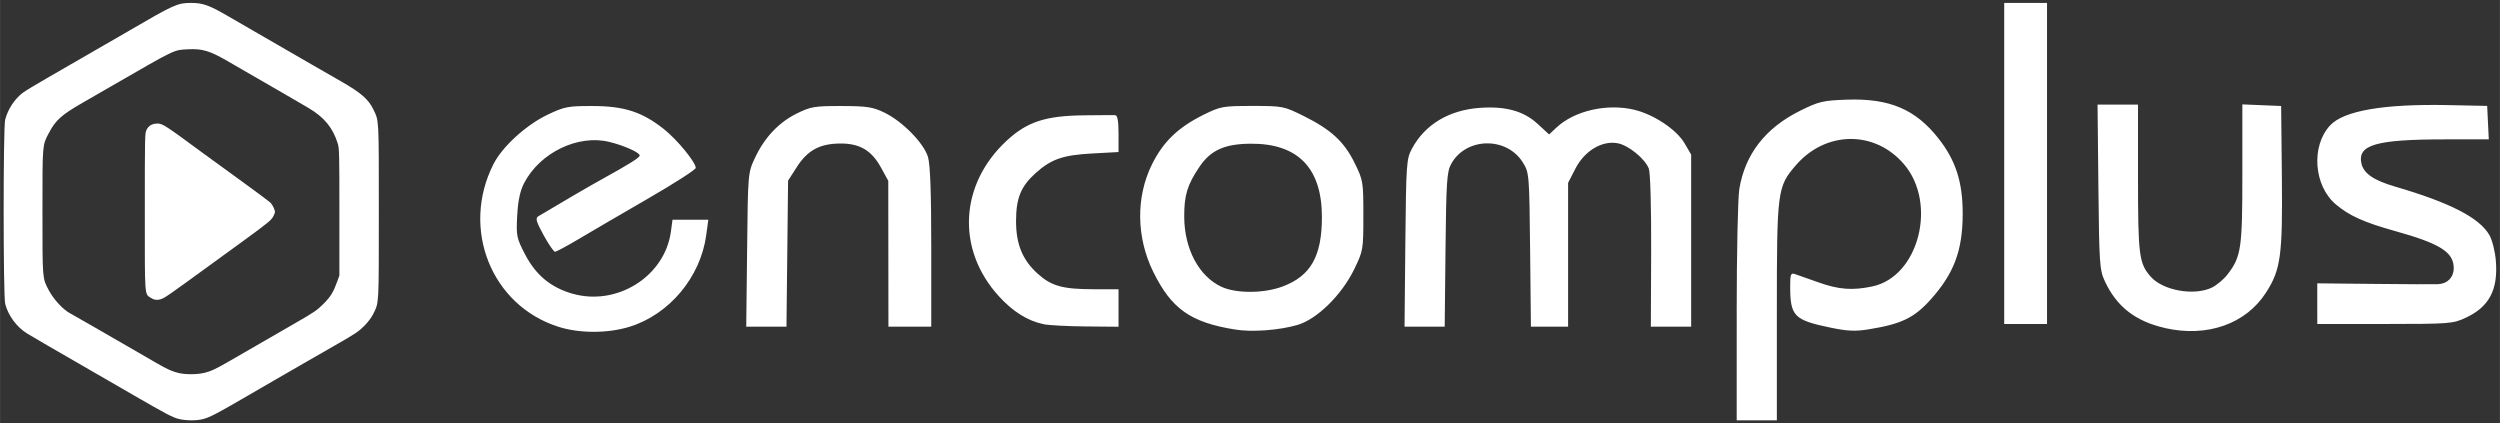
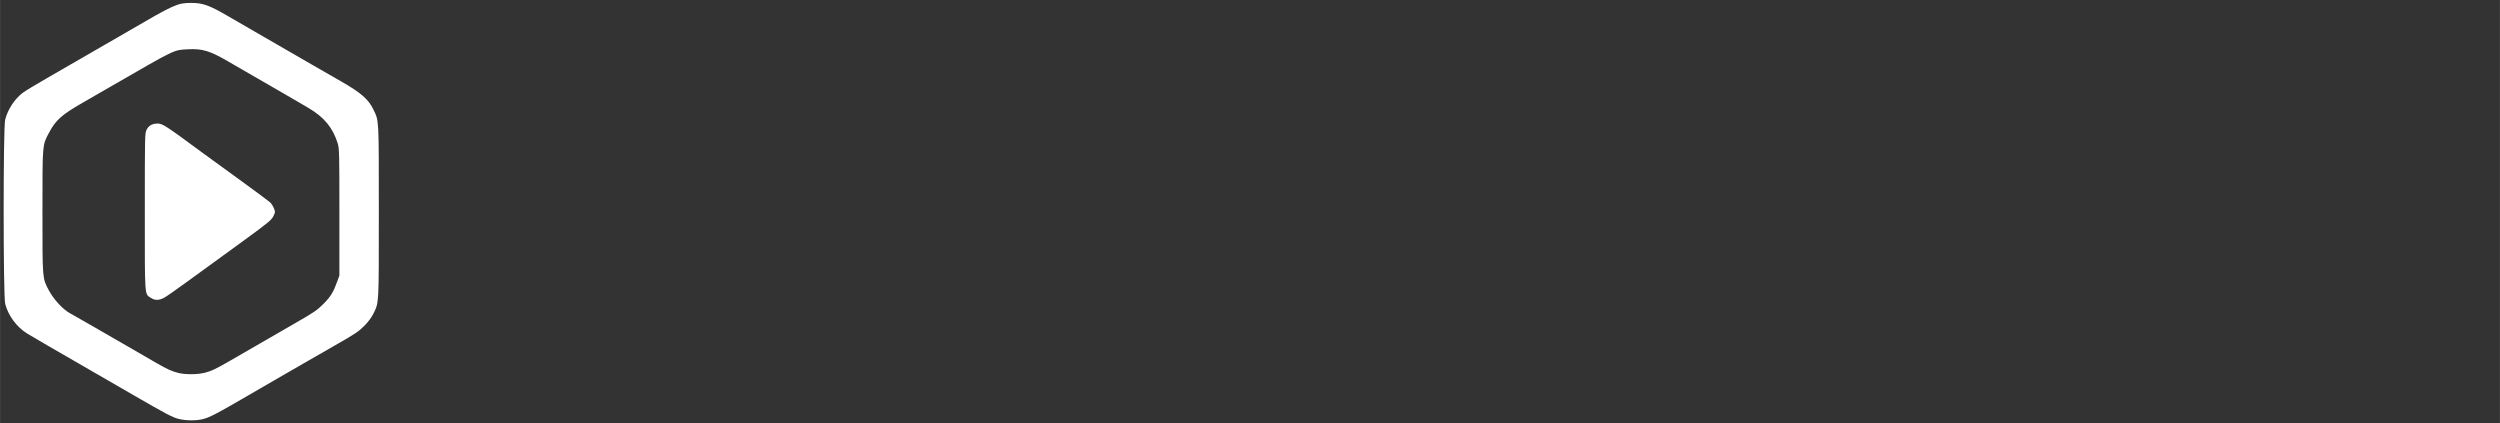
<svg xmlns="http://www.w3.org/2000/svg" xmlns:ns1="http://www.inkscape.org/namespaces/inkscape" xmlns:ns2="http://sodipodi.sourceforge.net/DTD/sodipodi-0.dtd" width="248" height="42" viewBox="0 0 65.617 11.113" id="svg5" xml:space="preserve" ns1:export-filename="logo-encomplus-temp-4.png" ns1:export-xdpi="96" ns1:export-ydpi="96" ns1:version="1.2 (dc2aedaf03, 2022-05-15)" ns2:docname="logotipo-encomplus-branco.svg">
  <rect x="0" y="0" width="65.617" height="11.113" fill="#333333" stroke="none" />
  <defs id="defs2" />
  <g ns1:label="Camada 1" ns1:groupmode="layer" id="layer1">
    <g id="g504" transform="translate(88.609,-60.442)" style="fill:#ffffff">
-       <path style="fill:#ffffff;fill-opacity:1;stroke-width:1" d="m -43.026,68.649 c 2.1e-4,-1.555 0.031,-3.015 0.069,-3.245 0.15,-0.915 0.686,-1.605 1.598,-2.056 0.491,-0.243 0.596,-0.268 1.221,-0.29 1.122,-0.039 1.805,0.25 2.41,1.02 0.455,0.58 0.637,1.15 0.634,1.988 -0.003,0.959 -0.232,1.564 -0.85,2.248 -0.429,0.475 -0.765,0.635 -1.622,0.773 -0.342,0.055 -0.553,0.046 -0.972,-0.04 -0.989,-0.204 -1.084,-0.301 -1.084,-1.102 0,-0.303 0.017,-0.345 0.123,-0.31 0.068,0.022 0.344,0.12 0.615,0.217 0.537,0.192 0.898,0.219 1.424,0.107 1.213,-0.26 1.706,-2.177 0.824,-3.208 -0.765,-0.894 -2.054,-0.88 -2.838,0.03 -0.487,0.565 -0.498,0.657 -0.498,3.861 v 2.832 h -0.527 -0.527 l 5.3e-4,-2.827 z m -30.931,0.369 c -1.759,-0.562 -2.56,-2.572 -1.701,-4.268 0.233,-0.461 0.862,-1.033 1.43,-1.302 0.437,-0.207 0.531,-0.225 1.177,-0.223 0.826,0.002 1.295,0.154 1.863,0.603 0.35,0.277 0.836,0.868 0.84,1.021 10e-4,0.044 -0.559,0.405 -1.245,0.801 -0.686,0.396 -1.504,0.874 -1.818,1.061 -0.314,0.187 -0.599,0.34 -0.632,0.339 -0.033,-5.4e-4 -0.168,-0.197 -0.299,-0.436 -0.194,-0.353 -0.22,-0.446 -0.14,-0.494 0.574,-0.344 1.366,-0.806 1.677,-0.977 0.718,-0.396 0.985,-0.564 0.985,-0.619 0,-0.078 -0.396,-0.257 -0.789,-0.355 -0.825,-0.207 -1.83,0.277 -2.246,1.082 -0.104,0.201 -0.159,0.463 -0.18,0.852 -0.028,0.529 -0.016,0.588 0.206,1.015 0.281,0.541 0.671,0.866 1.235,1.03 1.173,0.341 2.431,-0.447 2.593,-1.623 l 0.043,-0.316 h 0.47 0.47 l -0.056,0.409 c -0.15,1.1 -0.97,2.079 -2.009,2.4 -0.577,0.178 -1.317,0.178 -1.873,5.3e-4 z m 17.762,0.073 c -1.166,-0.188 -1.666,-0.541 -2.145,-1.514 -0.445,-0.903 -0.458,-1.961 -0.035,-2.817 0.296,-0.599 0.691,-0.978 1.364,-1.31 0.44,-0.216 0.5,-0.227 1.274,-0.227 0.795,0 0.824,0.006 1.336,0.259 0.725,0.359 1.07,0.675 1.345,1.235 0.226,0.458 0.231,0.492 0.231,1.384 0,0.897 -0.005,0.923 -0.239,1.406 -0.331,0.68 -0.979,1.316 -1.493,1.465 -0.482,0.14 -1.193,0.192 -1.639,0.119 z m 1.248,-1.128 c 0.741,-0.277 1.034,-0.794 1.034,-1.826 0,-1.281 -0.627,-1.929 -1.861,-1.923 -0.691,0.003 -1.057,0.168 -1.353,0.606 -0.32,0.474 -0.403,0.748 -0.4,1.317 0.005,0.843 0.388,1.561 0.98,1.834 0.387,0.178 1.111,0.175 1.599,-0.008 z m 23.169,1.09 c -0.778,-0.175 -1.274,-0.56 -1.585,-1.23 -0.137,-0.295 -0.148,-0.458 -0.169,-2.476 l -0.022,-2.16 h 0.531 0.531 v 1.934 c 0,2.027 0.027,2.238 0.336,2.586 0.321,0.361 1.133,0.506 1.599,0.285 0.129,-0.061 0.317,-0.219 0.417,-0.35 0.357,-0.468 0.387,-0.674 0.387,-2.64 v -1.82 l 0.509,0.021 0.509,0.021 0.019,1.855 c 0.021,2.073 -0.029,2.441 -0.415,3.041 -0.529,0.825 -1.544,1.183 -2.648,0.934 z m -37.222,-2.055 c 0.021,-2.014 0.022,-2.02 0.207,-2.414 0.251,-0.535 0.626,-0.932 1.103,-1.166 0.363,-0.178 0.465,-0.195 1.17,-0.193 0.672,0.002 0.818,0.025 1.124,0.173 0.476,0.231 1.036,0.802 1.144,1.167 0.059,0.198 0.085,0.942 0.085,2.37 v 2.081 h -0.562 -0.562 l -0.002,-1.914 -0.002,-1.914 -0.191,-0.348 c -0.248,-0.451 -0.557,-0.634 -1.069,-0.631 -0.536,0.003 -0.857,0.176 -1.139,0.615 l -0.231,0.36 -0.021,1.916 -0.021,1.916 h -0.528 -0.528 z m 7.782,1.953 c -0.412,-0.083 -0.804,-0.328 -1.172,-0.731 -1.123,-1.228 -1.037,-2.938 0.205,-4.087 0.535,-0.495 1.018,-0.653 2.033,-0.664 0.399,-0.005 0.765,-0.006 0.813,-0.004 0.061,0.003 0.088,0.15 0.088,0.486 v 0.482 l -0.685,0.037 c -0.778,0.042 -1.084,0.148 -1.498,0.522 -0.381,0.344 -0.506,0.653 -0.507,1.251 -8e-4,0.608 0.169,1.023 0.568,1.383 0.36,0.325 0.656,0.407 1.472,0.408 l 0.65,2.6e-4 v 0.492 0.492 l -0.86,-0.008 c -0.473,-0.004 -0.971,-0.03 -1.106,-0.058 z m 9.495,-2.129 c 0.021,-2.089 0.029,-2.208 0.173,-2.477 0.34,-0.634 0.971,-1.014 1.784,-1.072 0.676,-0.048 1.149,0.083 1.516,0.421 l 0.3,0.277 0.196,-0.183 c 0.474,-0.442 1.327,-0.636 2.043,-0.464 0.511,0.123 1.105,0.518 1.315,0.876 l 0.175,0.299 v 2.259 2.259 h -0.529 -0.529 l 0.008,-1.984 c 0.004,-1.146 -0.021,-2.06 -0.061,-2.164 -0.1,-0.261 -0.532,-0.613 -0.818,-0.667 -0.409,-0.077 -0.868,0.198 -1.107,0.662 l -0.194,0.377 v 1.888 1.888 h -0.488 -0.488 l -0.021,-2.019 c -0.021,-1.994 -0.024,-2.023 -0.191,-2.292 -0.427,-0.686 -1.497,-0.663 -1.882,0.041 -0.112,0.205 -0.129,0.465 -0.148,2.251 l -0.021,2.019 h -0.527 -0.527 z m 15.719,-2.089 v -4.214 h 0.562 0.562 v 4.214 4.214 h -0.562 -0.562 z m 8.217,3.68 v -0.534 l 1.492,0.015 c 0.821,0.009 1.577,0.012 1.681,0.007 0.244,-0.011 0.409,-0.18 0.409,-0.419 0,-0.423 -0.353,-0.645 -1.558,-0.981 -0.795,-0.222 -1.183,-0.396 -1.533,-0.691 -0.583,-0.49 -0.66,-1.53 -0.155,-2.075 0.361,-0.389 1.41,-0.569 3.106,-0.534 l 1.018,0.021 0.021,0.439 0.021,0.439 h -1.139 c -1.817,0 -2.312,0.142 -2.204,0.632 0.057,0.261 0.321,0.443 0.878,0.606 1.451,0.424 2.22,0.819 2.482,1.276 0.074,0.129 0.149,0.428 0.169,0.675 0.061,0.757 -0.176,1.207 -0.784,1.49 -0.345,0.161 -0.414,0.166 -2.13,0.167 l -1.773,7.9e-4 z" id="path394" ns1:export-filename="logo-encomplus-temp-4.png" ns1:export-xdpi="96" ns1:export-ydpi="96" ns2:nodetypes="ccscscsscsccssssccccccsscscsscscsscsccsccccssccsscsscsscssscscscscccsccccscccscccsccccsscscscccccscsccccccsssccsccscscccccssccsccsssccccccccscccccccsscccccccccccccccccssssccccsccsssccc" />
      <path style="fill:#ffffff;fill-opacity:1;stroke-width:1" d="m -83.925,71.437 c -0.159,-0.042 -0.339,-0.136 -1.175,-0.62 -0.689,-0.399 -1.422,-0.822 -1.536,-0.887 -0.308,-0.175 -1.16,-0.67 -1.264,-0.735 -0.273,-0.17 -0.494,-0.469 -0.574,-0.777 -0.053,-0.203 -0.054,-4.632 -9.94e-4,-4.834 0.07,-0.27 0.242,-0.535 0.454,-0.7 0.057,-0.045 0.34,-0.217 0.628,-0.382 0.951,-0.547 1.869,-1.077 2.164,-1.249 1.195,-0.697 1.278,-0.734 1.637,-0.734 0.306,0 0.477,0.061 0.969,0.348 0.471,0.275 0.87,0.505 0.966,0.559 0.051,0.029 0.187,0.107 0.302,0.174 0.115,0.067 0.351,0.204 0.524,0.303 0.173,0.099 0.377,0.217 0.454,0.262 0.228,0.132 0.26,0.151 0.721,0.414 0.516,0.294 0.72,0.472 0.846,0.736 0.149,0.312 0.143,0.201 0.143,2.683 0,2.487 0.006,2.374 -0.146,2.683 -0.049,0.099 -0.133,0.211 -0.238,0.317 -0.14,0.141 -0.239,0.208 -0.698,0.47 -0.294,0.168 -0.703,0.403 -0.907,0.521 -0.205,0.118 -0.54,0.312 -0.745,0.43 -0.205,0.118 -0.603,0.348 -0.884,0.512 -0.647,0.376 -0.827,0.468 -1,0.512 -0.181,0.045 -0.451,0.042 -0.641,-0.007 z m 0.673,-1.206 c 0.185,-0.046 0.316,-0.108 0.711,-0.338 0.456,-0.265 0.958,-0.555 1.629,-0.94 0.55,-0.316 0.622,-0.365 0.791,-0.534 0.191,-0.192 0.26,-0.305 0.364,-0.593 l 0.055,-0.151 v -1.664 c 0,-1.548 -0.003,-1.673 -0.043,-1.802 -0.128,-0.413 -0.355,-0.69 -0.768,-0.933 -0.143,-0.084 -0.281,-0.165 -0.306,-0.179 -0.026,-0.014 -0.16,-0.092 -0.298,-0.173 -0.138,-0.081 -0.295,-0.172 -0.349,-0.202 -0.129,-0.072 -0.792,-0.455 -1.147,-0.662 -0.489,-0.286 -0.689,-0.346 -1.074,-0.324 -0.369,0.02 -0.302,-0.012 -1.983,0.958 -0.262,0.151 -0.613,0.354 -0.779,0.449 -0.551,0.317 -0.702,0.453 -0.882,0.796 -0.169,0.322 -0.165,0.269 -0.165,2.059 0,1.791 -0.004,1.737 0.165,2.06 0.128,0.244 0.381,0.516 0.568,0.612 0.032,0.016 0.304,0.172 0.605,0.345 1.34,0.773 1.363,0.787 1.663,0.96 0.272,0.158 0.397,0.214 0.571,0.257 0.179,0.044 0.491,0.042 0.673,-0.003 z m -1.397,-1.969 c -0.17,-0.114 -0.16,0.022 -0.16,-2.269 -4.6e-5,-2.012 9.94e-4,-2.056 0.047,-2.146 0.057,-0.111 0.148,-0.162 0.289,-0.162 0.129,0 0.211,0.053 1.212,0.792 0.064,0.047 0.467,0.34 0.896,0.651 0.429,0.311 0.808,0.592 0.843,0.624 0.035,0.032 0.081,0.104 0.102,0.159 0.038,0.098 0.037,0.103 -0.018,0.211 -0.051,0.099 -0.135,0.168 -0.8,0.653 -0.409,0.298 -0.798,0.581 -0.864,0.628 -0.067,0.047 -0.336,0.243 -0.599,0.435 -0.263,0.192 -0.528,0.378 -0.589,0.412 -0.137,0.079 -0.252,0.082 -0.357,0.012 z" id="path443" ns1:export-filename="logo-encomplus-temp-4.png" ns1:export-xdpi="96" ns1:export-ydpi="96" ns2:nodetypes="csssscsscsscssssssssssscscccsssscscssssscssssssssscccccssssscsssscc" />
    </g>
  </g>
</svg>